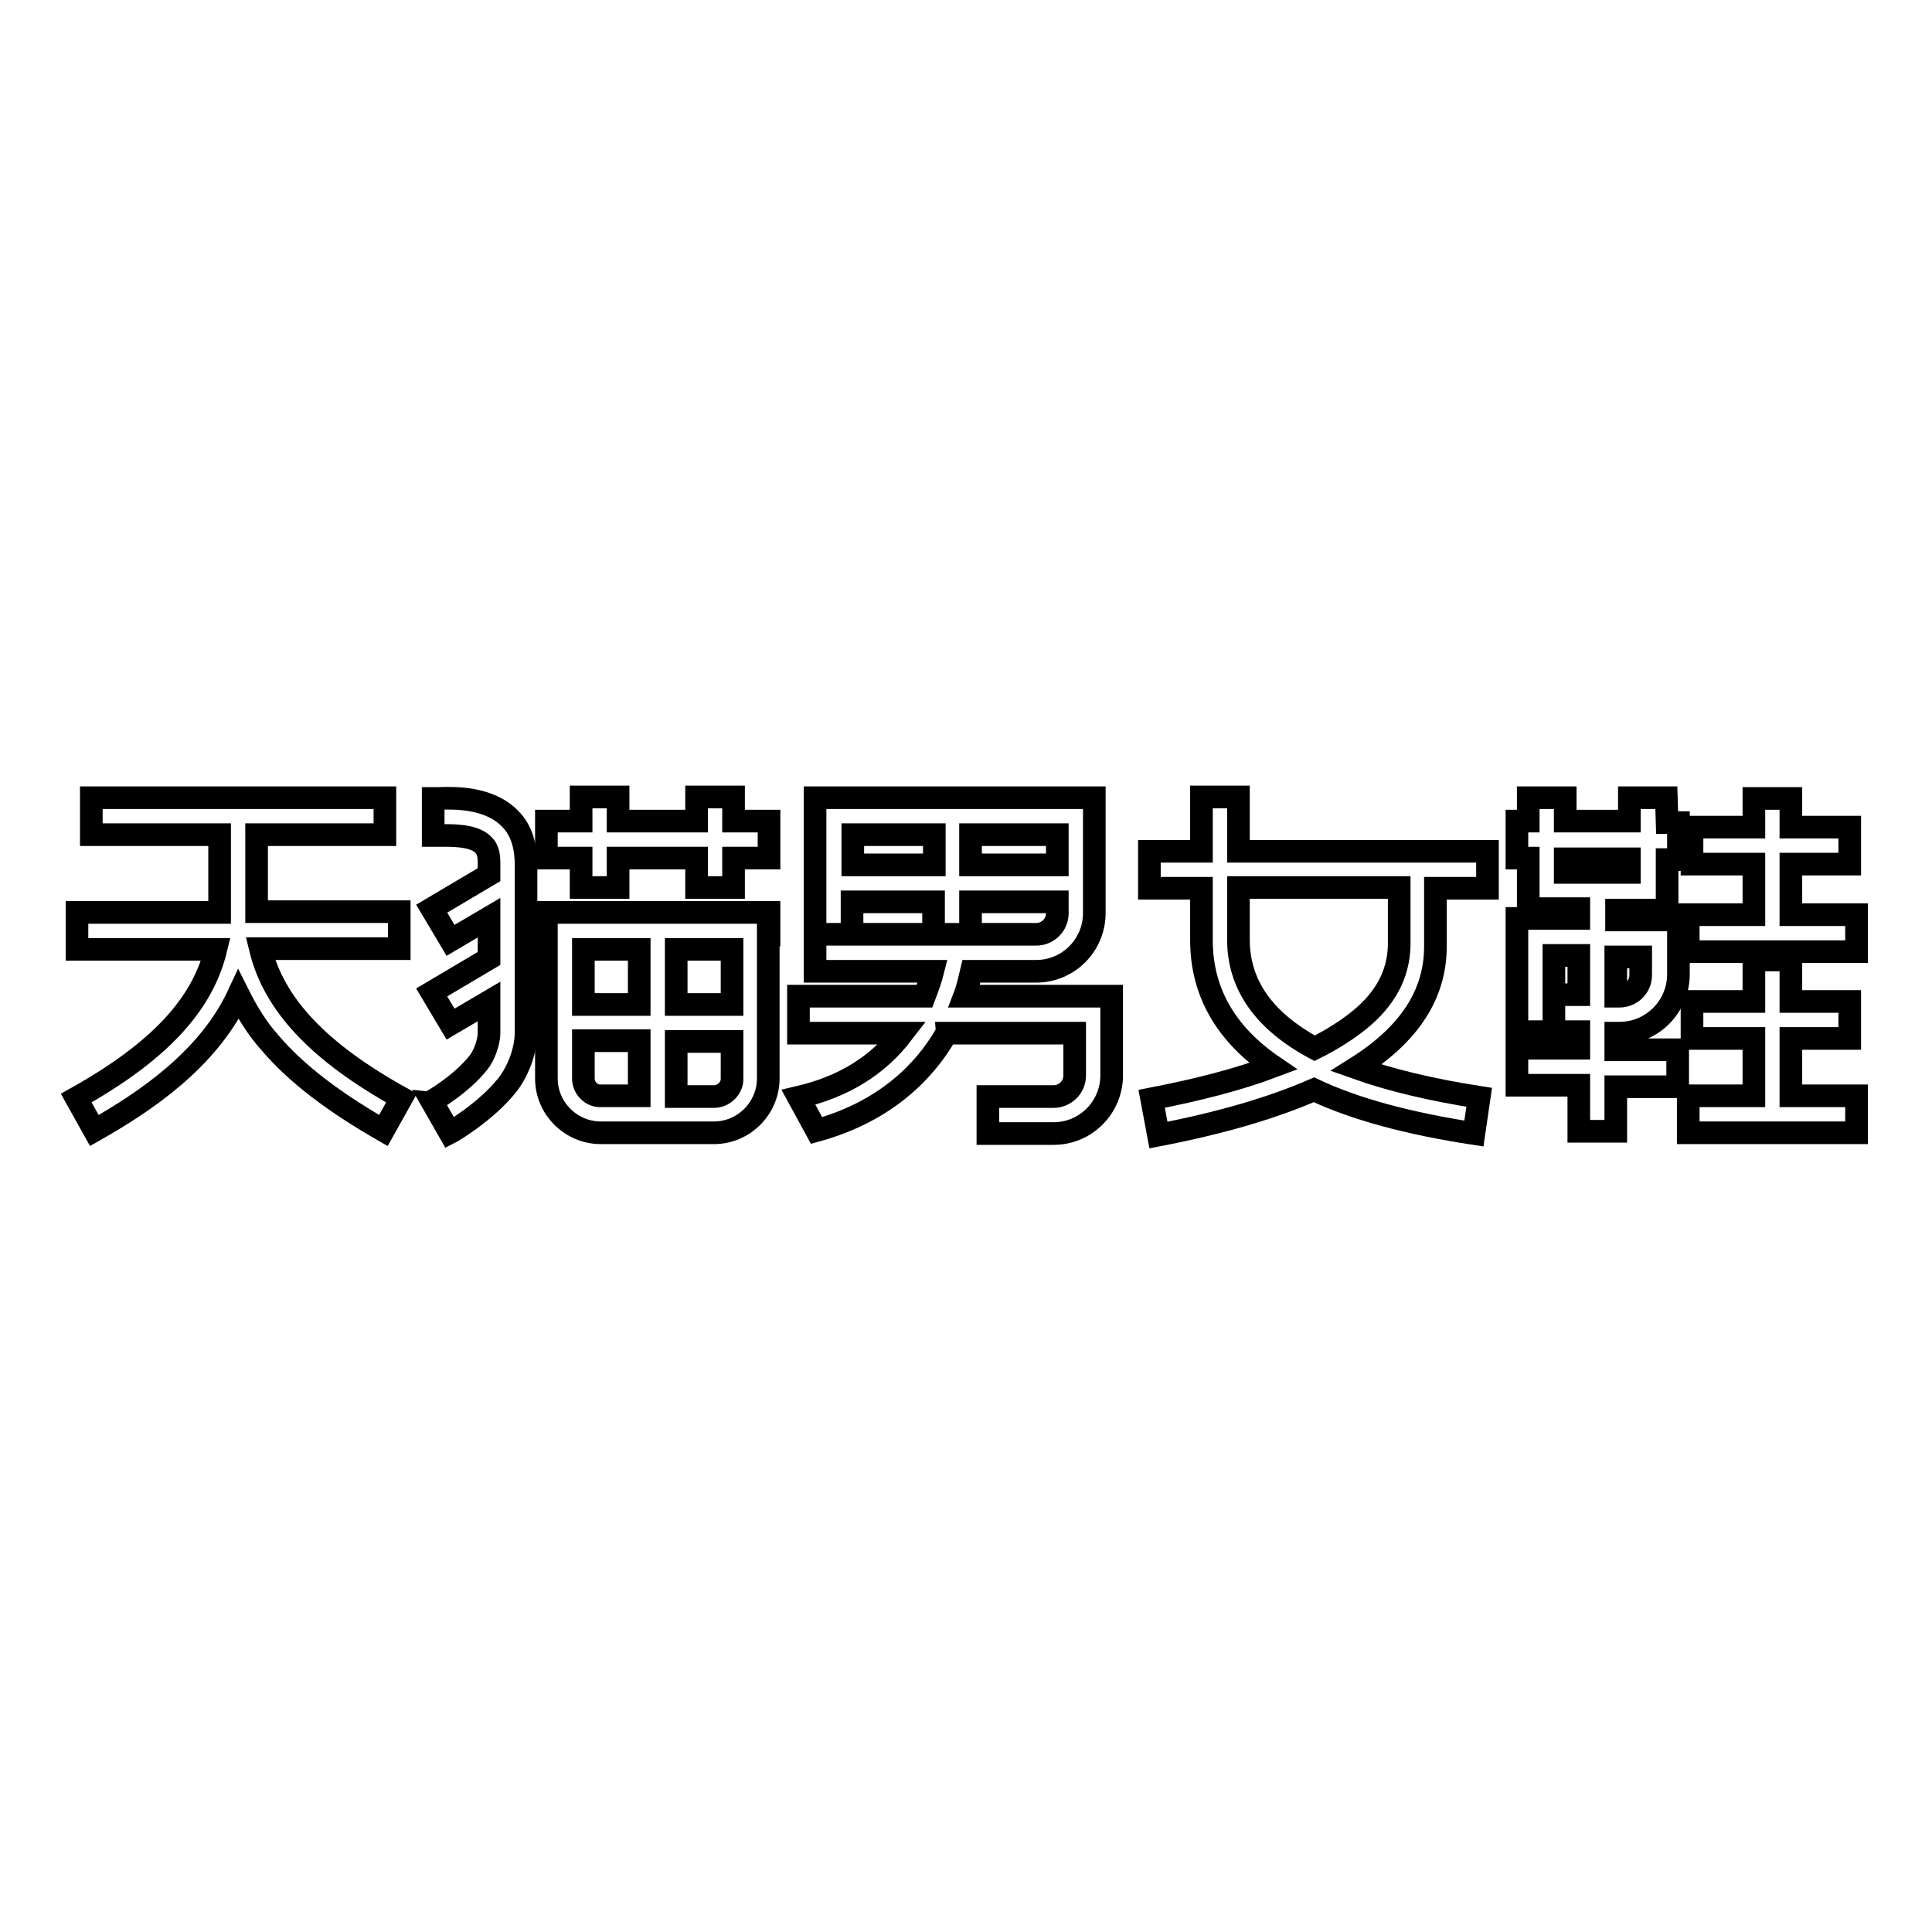
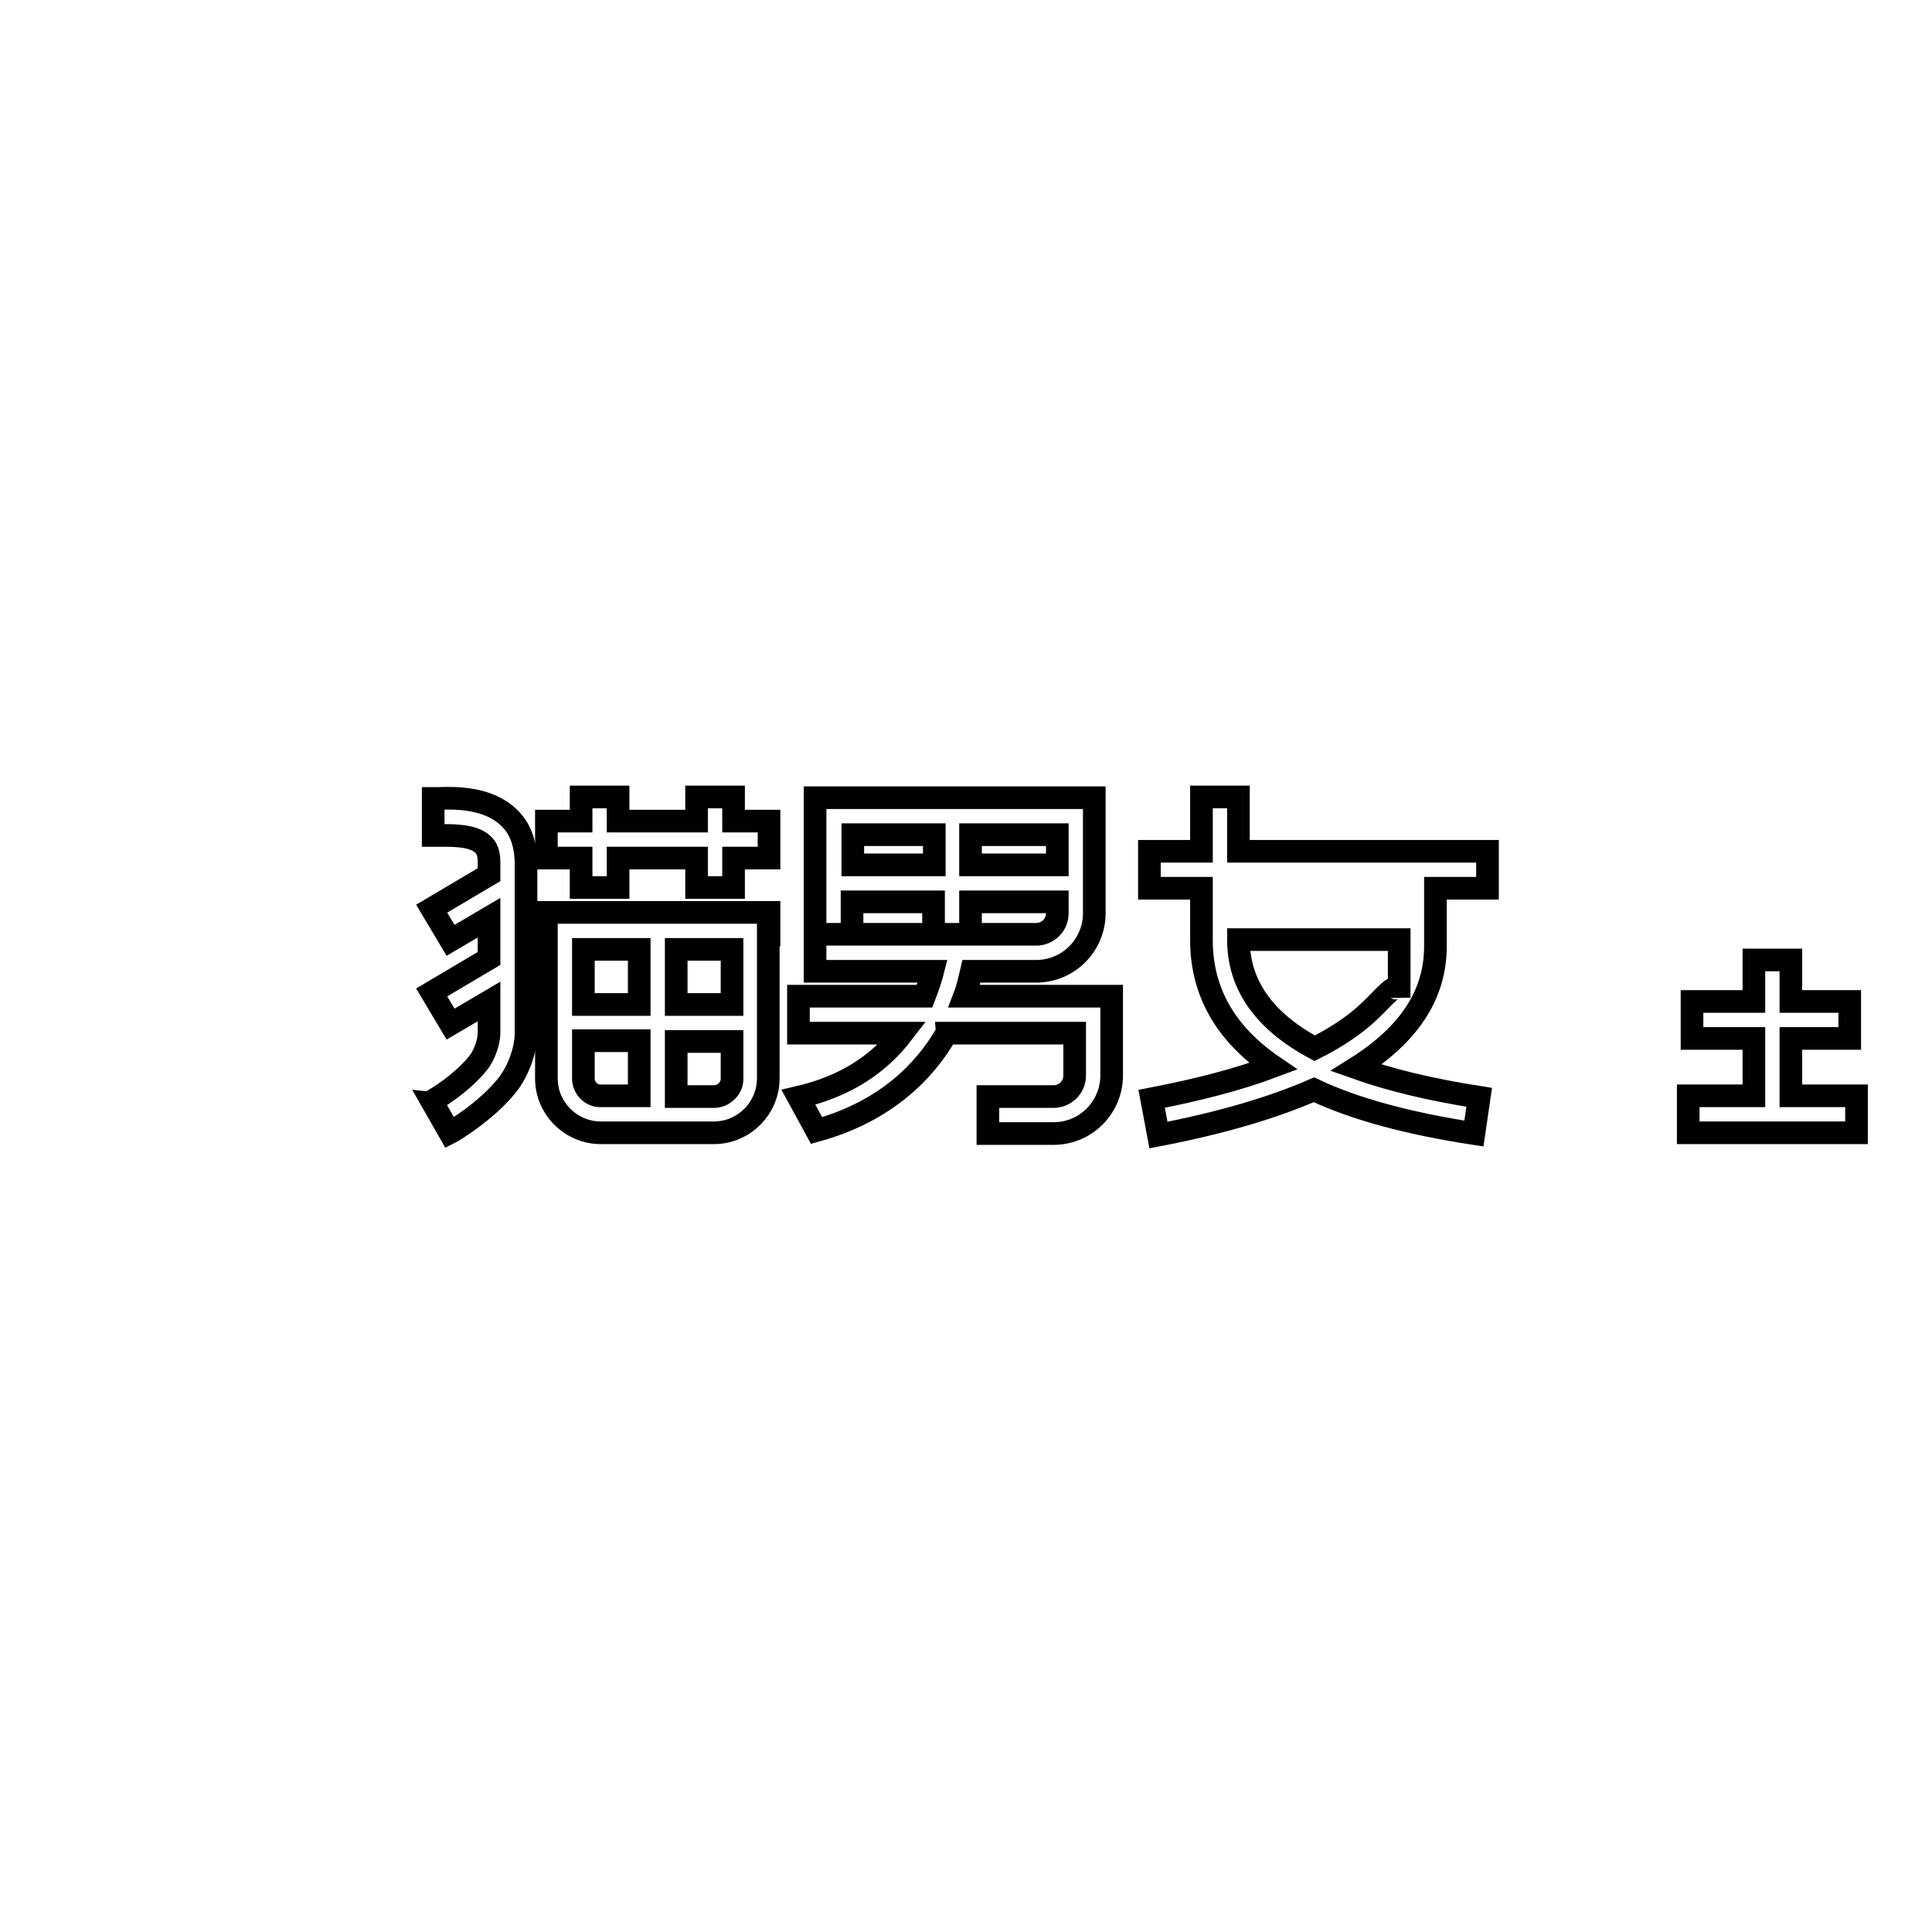
<svg xmlns="http://www.w3.org/2000/svg" version="1.1" x="0px" y="0px" viewBox="0 0 256 256" enable-background="new 0 0 256 256" xml:space="preserve">
  <g>
    <g>
-       <path stroke-width="3" fill-opacity="0" stroke="#000000" d="M34.5,125.7h18.4v-4.9H34V119v-8.4h17v-4.9H12.1v4.9h17v8.4v1.9H10.2v4.9h18.4c-1.8,7.4-7.6,13.6-18.5,19.7l2.4,4.3c6.7-3.8,15.1-9.4,19.1-18c1.1,2.2,2.4,4.4,4.2,6.4c3.5,4.1,8.4,7.8,15,11.6l2.4-4.3C42.2,139.4,36.3,133.1,34.5,125.7z" />
      <path stroke-width="3" fill-opacity="0" stroke="#000000" d="M67.4,108.3c-2.7-2.6-7-2.6-9.3-2.5c-0.2,0-0.5,0-0.7,0v4.9c0.2,0,0.5,0,0.7,0c1.6,0,4.6-0.1,5.9,1.2c0.2,0.2,0.8,0.7,0.8,2.3c0,0.5,0,1.1,0,1.7l-7.6,4.5l2.5,4.2l5.1-3c0,1.7,0,3.6,0,5.4l-7.6,4.5l2.5,4.2l5.1-3c0,1.4,0,2.8,0,4.2c0,1.1-0.6,2.9-1.4,3.9c-2.3,2.9-6.1,5.1-6.2,5.1l2.4,4.2c0.2-0.1,4.7-2.7,7.6-6.3c1.5-1.9,2.5-4.7,2.5-6.9c0-2.7,0-5.6,0-8.4c0-5.5,0-10.6,0-14.4C69.6,111.6,68.9,109.7,67.4,108.3z" />
      <path stroke-width="3" fill-opacity="0" stroke="#000000" d="M77,117.6h4.9v-3.9h10.4v3.9h4.9v-3.9h4.7v-4.9h-4.7v-3.2h-4.9v3.2H81.9v-3.2H77v3.2h-4.6v4.9H77V117.6z" />
      <path stroke-width="3" fill-opacity="0" stroke="#000000" d="M101.9,123.9v-3H72.4v4.9l0,0v17.1c0,4,3.3,7.2,7.2,7.2h15c4,0,7.2-3.3,7.2-7.2V123.9L101.9,123.9z M97,125.8v7.3h-7.4v-7.3H97z M84.7,125.8v7.3h-7.4v-7.3H84.7z M77.3,142.9v-5h7.4v7.3h-5C78.4,145.3,77.3,144.2,77.3,142.9z M94.6,145.3h-5v-7.3H97v5C97,144.2,95.9,145.3,94.6,145.3z" />
      <path stroke-width="3" fill-opacity="0" stroke="#000000" d="M127.8,132c0.5-1.3,0.7-2.5,0.9-3.3h1.8l0,0h6.8c4.3,0,7.7-3.5,7.7-7.7v-10.4v-4.9h-37v4.9h0v13.2h4.9v-4.3h10.8v4.3h4.9v-4.3h11.5v1.5c0,1.6-1.3,2.8-2.8,2.8h-4.1l0,0H108v4.9h15.6c-0.2,0.8-0.6,2-1.1,3.3h-16.7v4.9h13.8c-3.3,4.3-7.8,7.1-13.8,8.5l2.4,4.4c9.4-2.6,14.4-8.1,17-12.5c0.1-0.1,0.2-0.3,0.2-0.4h17v5.6c0,1.6-1.3,2.8-2.8,2.8h-8.7v4.9h8.7c4.3,0,7.7-3.5,7.7-7.7v-5.6v-1.5V132H127.8z M123.7,114.6H113v-4h10.8V114.6z M140.1,114.6h-11.5v-4h11.5V114.6z" />
-       <path stroke-width="3" fill-opacity="0" stroke="#000000" d="M237.3,121.2v-6.7h7.8v-4.9h-7.8v-3.8h-4.9v3.8h-8.2v4.9h8.2v6.7h-8.7v4.9H246v-4.9H237.3z" />
-       <path stroke-width="3" fill-opacity="0" stroke="#000000" d="M220.8,105.7h-4.9v3.1h-8.5v-3.1h-4.9v3.1H201v4.9h1.5v6.7h6.7v1.3h-8.2v0.1h0v14.9h4.9v-10.1h3.3v5.2h-3.3v4.9h3.3v2.2h-8.2v4.9h8.2v6.1h4.9V144h8.2v-4.9h-8.2v-2.2h0.5c4.3,0,7.8-3.5,7.8-7.8V122l0,0v-0.1h-8.2v-1.3h6.7v-6.7h1.5v-4.9h-1.5L220.8,105.7L220.8,105.7z M214.1,126.8h3.3v2.4c0,1.6-1.3,2.8-2.8,2.8h-0.5V126.8z M215.9,115.6h-8.5v-1.8h8.5V115.6z" />
      <path stroke-width="3" fill-opacity="0" stroke="#000000" d="M237.3,137.6h7.8v-4.9h-7.8v-5.5h-4.9v5.5h-8.2v4.9h8.2v7.6h-8.7v4.9H246v-4.9h-8.7V137.6z" />
-       <path stroke-width="3" fill-opacity="0" stroke="#000000" d="M190.2,125.4v-7.7h6.9v-4.9h-33v-7.2h-4.9v7.2h-6.9v4.9h6.9v6.9c0,6.8,3.2,12.4,9.5,16.7c-4.5,1.7-9.9,3.1-16.1,4.3l0.9,4.8c8.3-1.6,15.1-3.6,20.6-6c5.5,2.6,12.7,4.5,21.2,5.8l0.7-4.8c-6.4-1-11.8-2.3-16.3-3.9C186.7,137.1,190.2,131.8,190.2,125.4z M180.2,135.1c-1.6,1.3-3.6,2.6-6,3.8c-6.7-3.6-10.1-8.4-10.1-14.4v-6.9h21.3v7.7C185.3,129.1,183.6,132.3,180.2,135.1z" />
+       <path stroke-width="3" fill-opacity="0" stroke="#000000" d="M190.2,125.4v-7.7h6.9v-4.9h-33v-7.2h-4.9v7.2h-6.9v4.9h6.9v6.9c0,6.8,3.2,12.4,9.5,16.7c-4.5,1.7-9.9,3.1-16.1,4.3l0.9,4.8c8.3-1.6,15.1-3.6,20.6-6c5.5,2.6,12.7,4.5,21.2,5.8l0.7-4.8c-6.4-1-11.8-2.3-16.3-3.9C186.7,137.1,190.2,131.8,190.2,125.4z M180.2,135.1c-1.6,1.3-3.6,2.6-6,3.8c-6.7-3.6-10.1-8.4-10.1-14.4h21.3v7.7C185.3,129.1,183.6,132.3,180.2,135.1z" />
    </g>
  </g>
</svg>